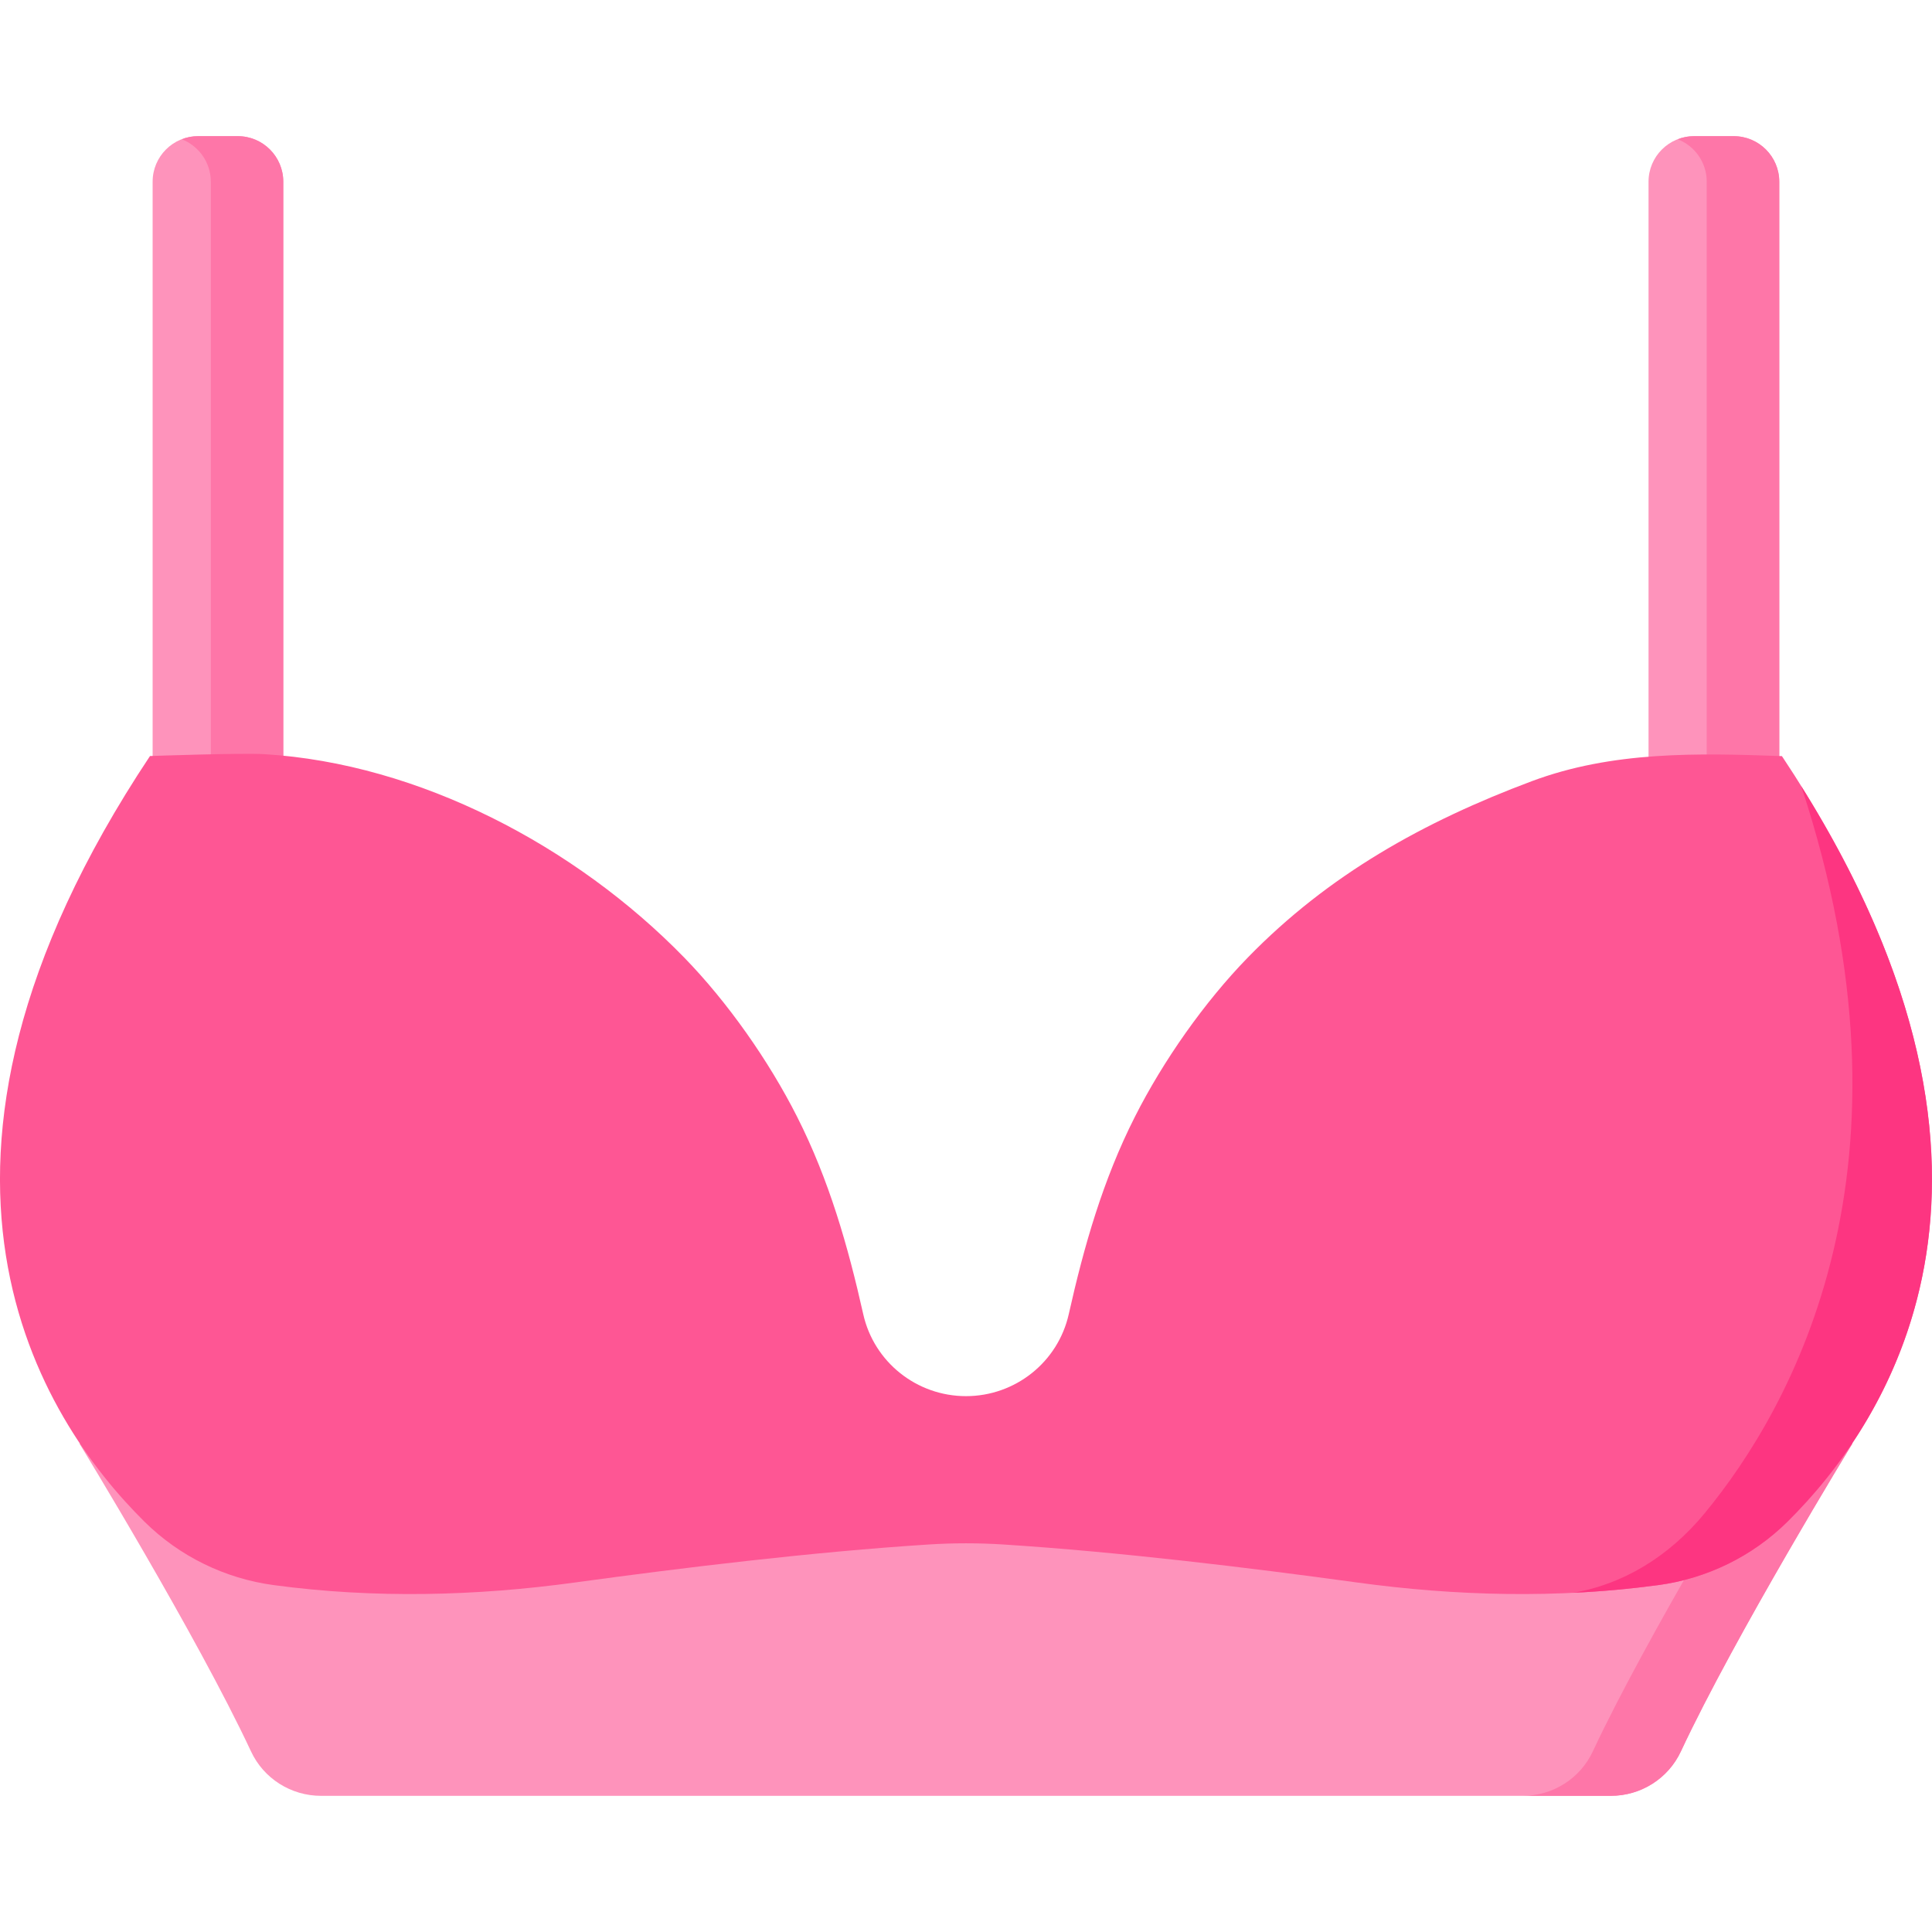
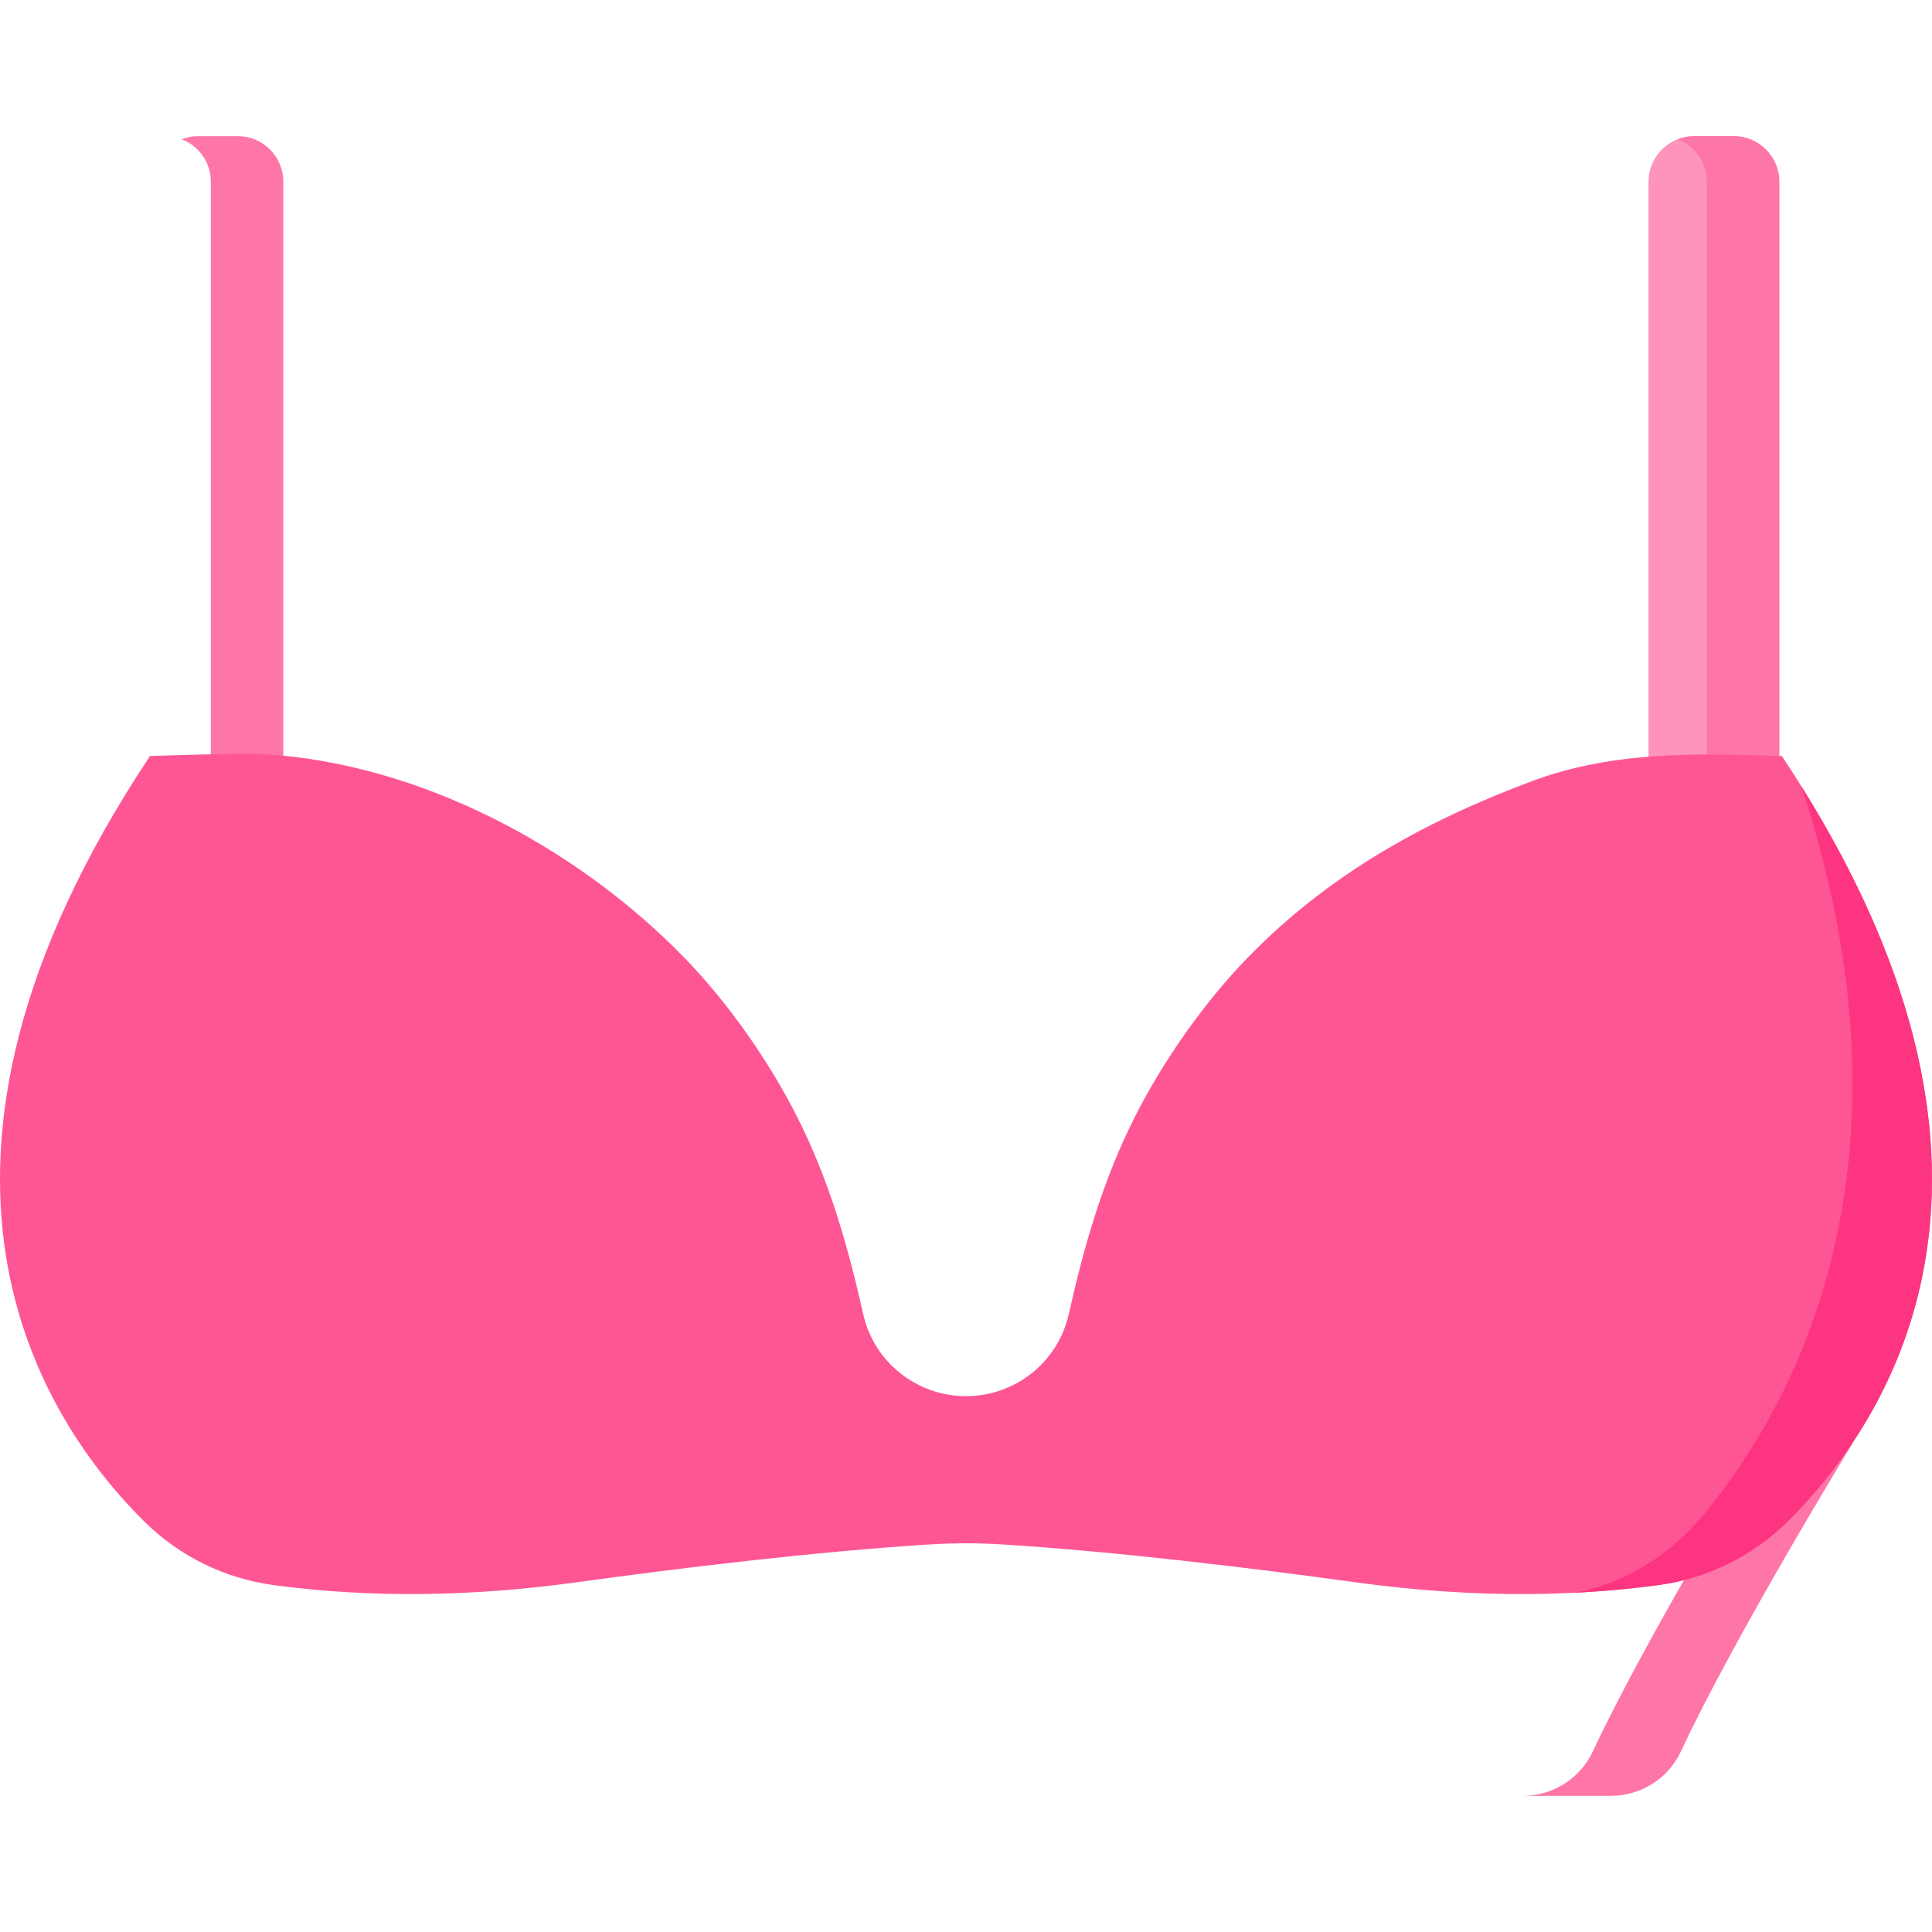
<svg xmlns="http://www.w3.org/2000/svg" width="25" height="25" viewBox="0 0 25 25" fill="none">
  <g id="fi_2517204" clip-path="url(#clip0_837_1982)">
    <g id="Group">
-       <path id="Vector" d="M12.499 18.678H1.027C1.027 18.678 2.546 21.16 3.248 22.663C3.412 23.015 3.766 23.238 4.154 23.238H12.499H20.844C21.232 23.238 21.586 23.015 21.75 22.663C22.452 21.16 23.971 18.678 23.971 18.678H12.499Z" fill="#FE93BB" />
      <path id="Vector_2" d="M23.971 18.678C23.971 18.678 22.453 21.16 21.751 22.663C21.587 23.015 21.233 23.238 20.845 23.238H19.705C20.093 23.238 20.447 23.015 20.611 22.663C21.314 21.16 22.832 18.678 22.832 18.678H23.971Z" fill="#FE76A8" />
      <g id="Group_2">
-         <path id="Vector_3" d="M3.665 10.111H1.975V2.351C1.975 2.026 2.238 1.762 2.563 1.762H3.077C3.402 1.762 3.665 2.026 3.665 2.351L3.665 10.111Z" fill="#FE93BB" />
        <path id="Vector_4" d="M23.023 10.111H21.332V2.351C21.332 2.026 21.596 1.762 21.921 1.762H22.434C22.759 1.762 23.023 2.026 23.023 2.351V10.111H23.023Z" fill="#FE93BB" />
        <g id="Group_3">
          <path id="Vector_5" d="M3.666 2.351V10.111H2.728V2.351C2.728 2.101 2.571 1.887 2.352 1.802C2.417 1.776 2.489 1.762 2.564 1.762H3.078C3.402 1.762 3.666 2.026 3.666 2.351Z" fill="#FE76A8" />
          <path id="Vector_6" d="M23.024 2.351V10.111H22.085V2.351C22.085 2.101 21.929 1.887 21.709 1.802C21.775 1.776 21.846 1.762 21.921 1.762H22.435C22.76 1.762 23.024 2.026 23.024 2.351Z" fill="#FE76A8" />
        </g>
      </g>
      <path id="Vector_7" d="M23.058 9.784C21.961 9.745 20.866 9.718 19.82 10.109C18.424 10.632 17.193 11.316 16.147 12.39C15.584 12.968 15.051 13.728 14.686 14.45C14.272 15.267 14.027 16.125 13.83 17.004C13.691 17.626 13.137 18.066 12.5 18.066C11.863 18.066 11.309 17.626 11.17 17.004C10.973 16.125 10.728 15.267 10.314 14.45C9.949 13.728 9.416 12.968 8.853 12.39C7.452 10.951 5.425 9.88 3.422 9.759C3.137 9.741 1.941 9.783 1.941 9.783C-1.608 15.12 0.541 18.376 1.87 19.691C2.323 20.139 2.91 20.426 3.541 20.511C4.836 20.686 6.159 20.654 7.45 20.476C8.834 20.286 10.524 20.081 12.011 19.986C12.337 19.965 12.663 19.965 12.989 19.986C14.476 20.081 16.166 20.286 17.55 20.476C18.841 20.654 20.164 20.686 21.459 20.511C22.09 20.426 22.677 20.139 23.13 19.691C24.459 18.376 26.608 15.12 23.058 9.784Z" fill="#FE5694" />
      <path id="Vector_8" d="M23.129 19.691C22.676 20.139 22.089 20.426 21.458 20.511C21.091 20.56 20.722 20.594 20.352 20.611C20.997 20.504 21.595 20.144 22.058 19.582C23.199 18.197 24.932 15.095 23.308 10.173C26.502 15.279 24.426 18.408 23.129 19.691Z" fill="#FD3581" />
    </g>
  </g>
  <defs>
    <clipPath id="clip0_837_1982">
      <rect width="25" height="25" fill="white" />
    </clipPath>
  </defs>
</svg>